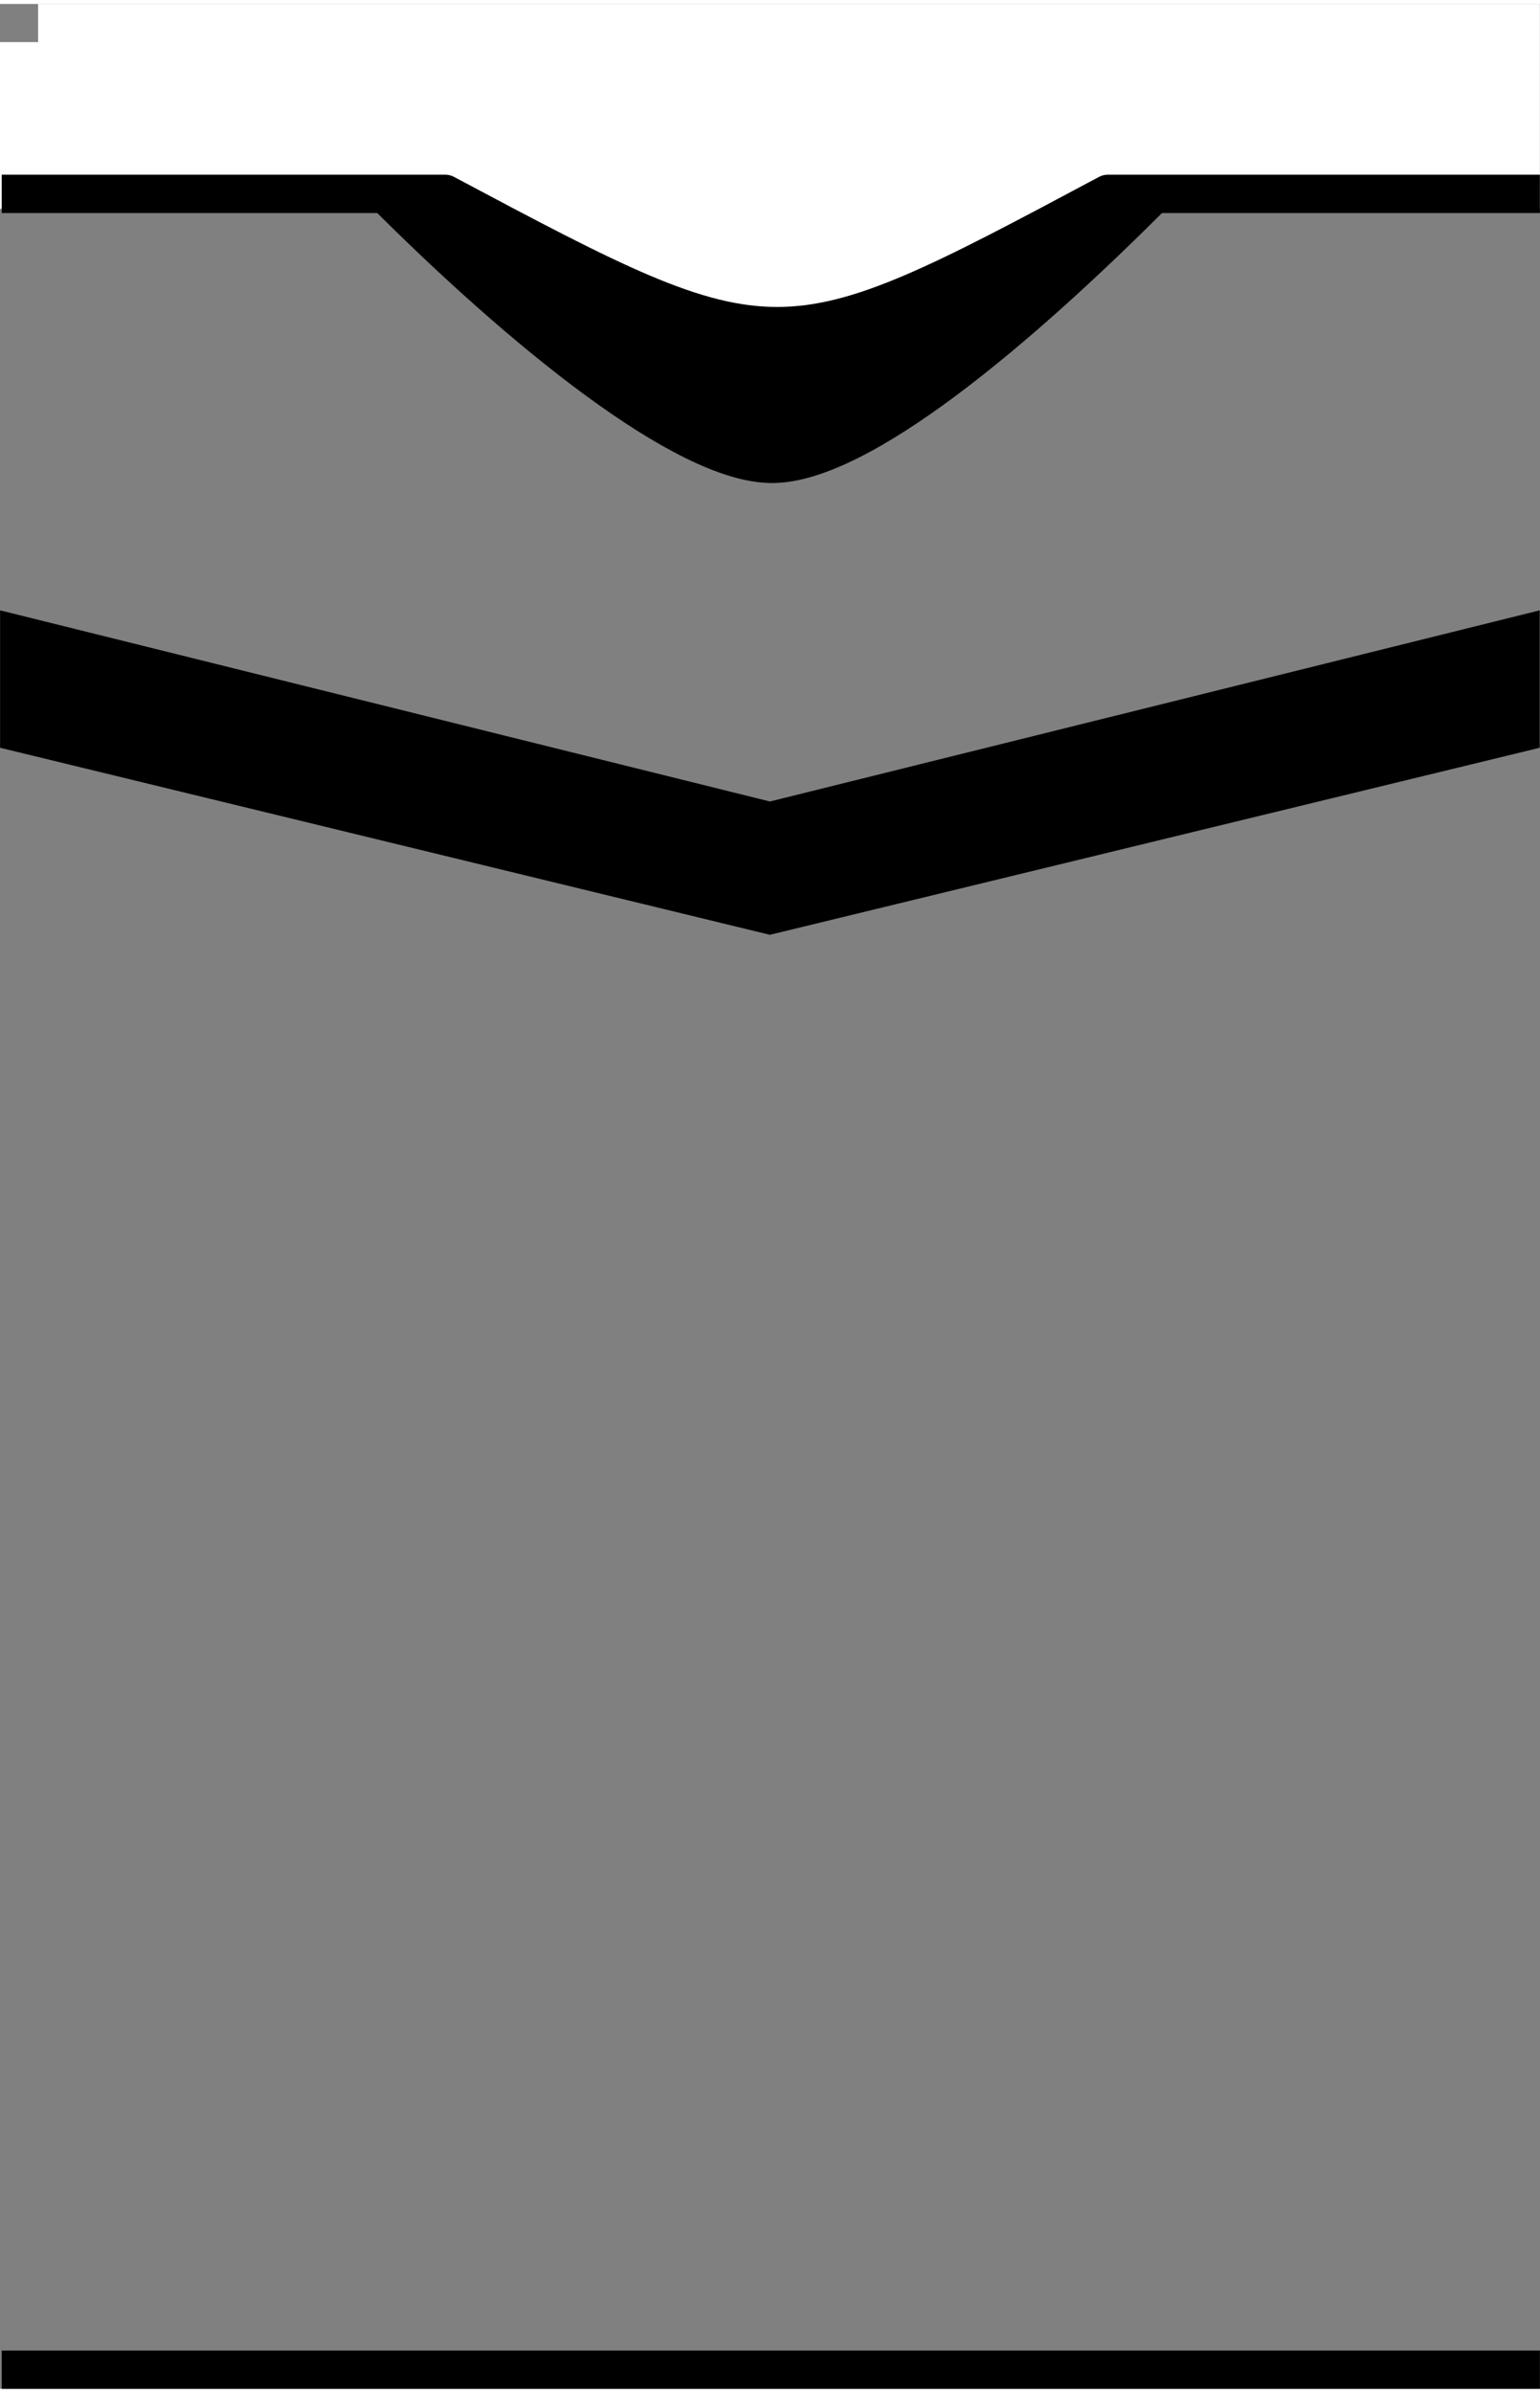
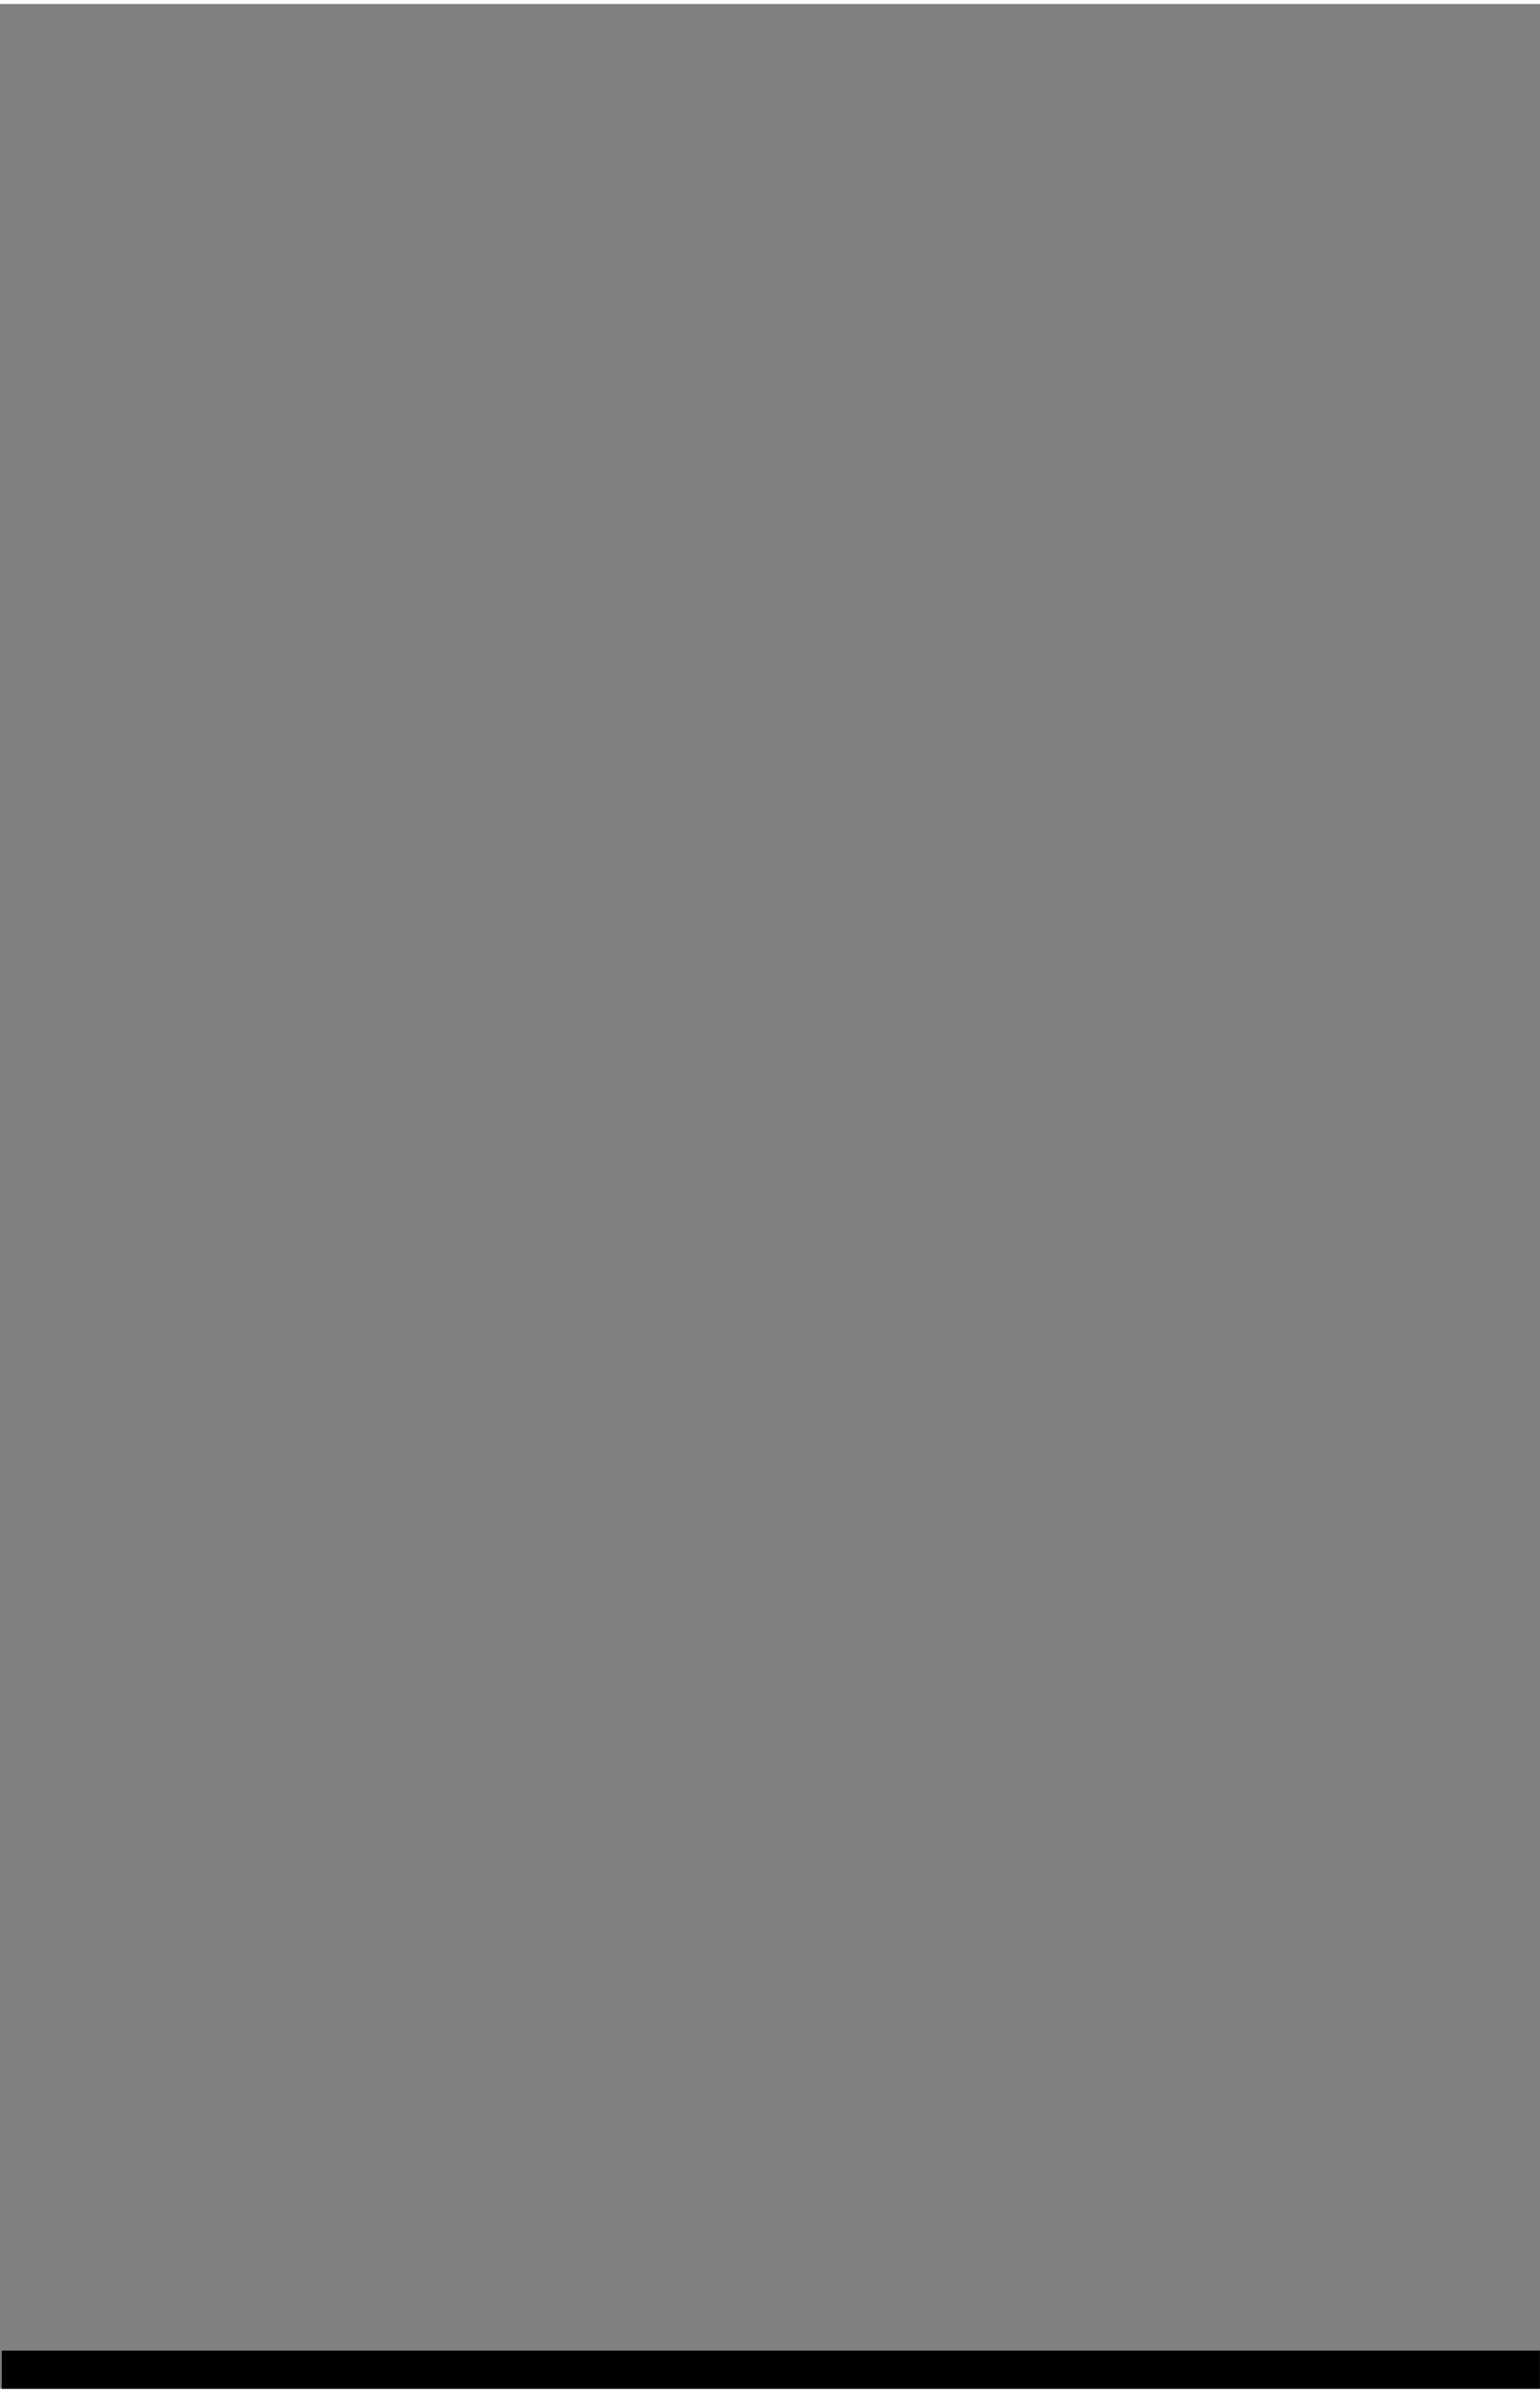
<svg xmlns="http://www.w3.org/2000/svg" xml:space="preserve" width="38px" height="59px" style="shape-rendering:geometricPrecision; text-rendering:geometricPrecision; image-rendering:optimizeQuality; fill-rule:evenodd; clip-rule:evenodd" viewBox="0 0 7.677 11.88">
  <rect x="0" y="0" width="7.677" height="11.88" fill="#808080" stroke="none" />
  <defs>
    <style type="text/css">
   
    .str2 {stroke:black;stroke-width:0.171}
    .str0 {stroke:black;stroke-width:0.191;stroke-linecap:square;stroke-linejoin:round}
    .str1 {stroke:white;stroke-width:0.381}
    .fil0 {fill:none}
    .fil2 {fill:black}
    .fil1 {fill:white}
   
  </style>
  </defs>
  <g id="Capa_x0020_1">
    <path class="fil0 str0" d="M0.104 11.785c2.676,0 4.806,0 7.477,0" />
-     <path class="fil1 str1" d="M0.19 0.19l0 0.64 2.029 0c1.619,1.25 1.544,1.277 3.304,0l1.963 0 0 -0.64 -7.296 0 0 0z" />
-     <path class="fil2 str2" d="M5.767 0.946c-0.678,0.681 -1.476,1.355 -1.918,1.355 -0.441,0.001 -1.263,-0.674 -1.942,-1.354l0.323 -0.001c1.655,0.881 1.662,0.876 3.304,0l0.233 0z" />
-     <path class="fil0 str0" d="M0.104 0.946l2.115 0c1.655,0.881 1.662,0.876 3.304,0l2.058 0" />
-     <polygon class="fil2 str2" points="3.838,4.549 0.086,3.638 0.086,3.13 3.838,4.061 7.59,3.13 7.59,3.638 " />
  </g>
</svg>